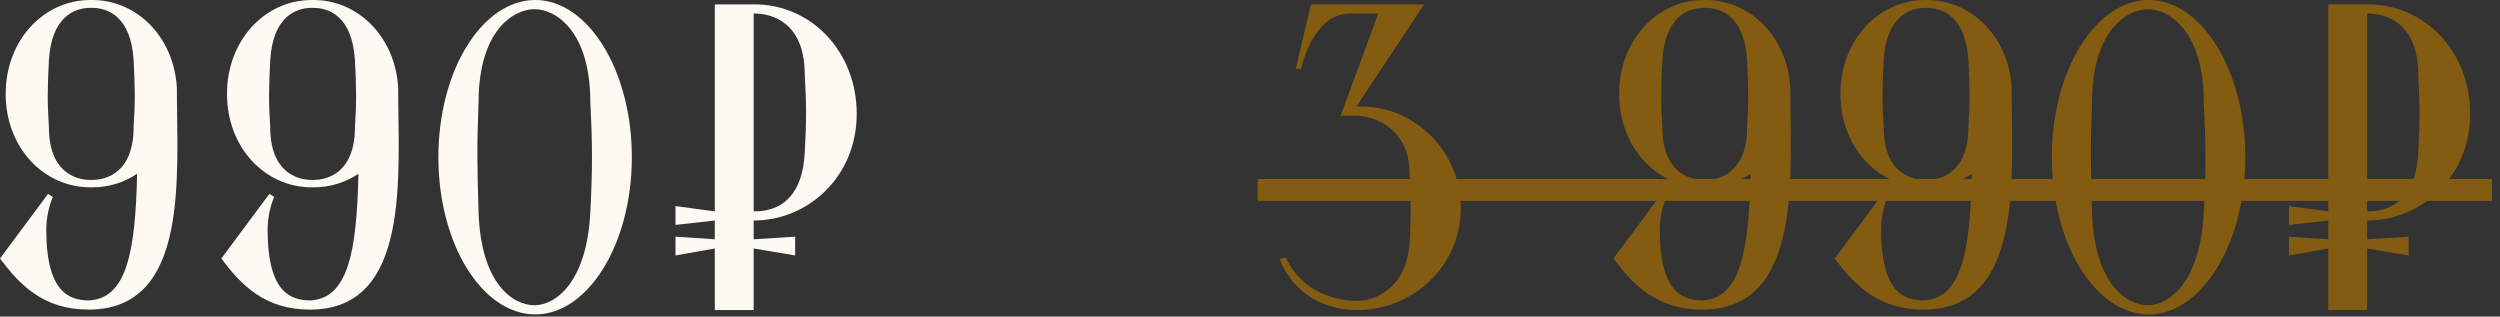
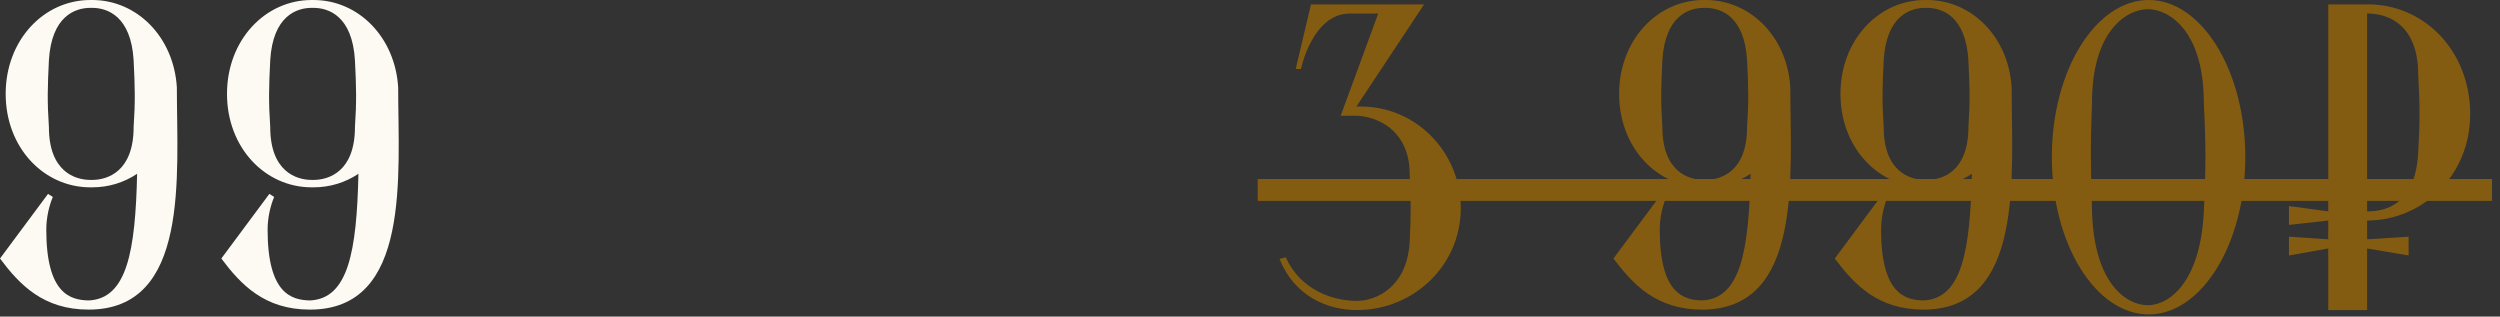
<svg xmlns="http://www.w3.org/2000/svg" width="229" height="29" viewBox="0 0 229 29" fill="none">
  <rect x="0" y="0" width="229" height="29" fill="#333333" stroke="none" />
  <path d="M8.28 17.16C4 17.16 0.52 13.52 0.52 8.6C0.52 3.68 4 0 8.28 0H8.44C12.56 0 15.92 3.4 16.2 8C16.2 16.08 17.4 28.36 8.12 28.36C3.96 28.36 1.8 26.08 0 23.68L4.4 17.76L4.84 18.04C4.52 18.8 4.24 19.88 4.24 21.04C4.24 26.96 6.48 27.48 8.12 27.52C11.64 27.36 12.4 23 12.56 15.92C11.36 16.72 9.96 17.16 8.44 17.16H8.28ZM8.28 16.48H8.44C9.84 16.48 12.24 15.72 12.24 11.64C12.4 9.28 12.36 7.92 12.24 5.52C12 1.48 9.84 0.72 8.44 0.72H8.28C6.88 0.72 4.72 1.48 4.48 5.52C4.36 7.92 4.32 9.28 4.48 11.64C4.48 15.72 6.88 16.48 8.28 16.48Z" fill="#FDF9F3" />
  <path d="M28.553 17.16C24.273 17.16 20.793 13.52 20.793 8.6C20.793 3.68 24.273 0 28.553 0H28.713C32.833 0 36.193 3.4 36.473 8C36.473 16.08 37.673 28.36 28.393 28.36C24.233 28.36 22.073 26.08 20.273 23.68L24.673 17.76L25.113 18.04C24.793 18.8 24.513 19.88 24.513 21.04C24.513 26.96 26.753 27.48 28.393 27.52C31.913 27.36 32.673 23 32.833 15.92C31.633 16.72 30.233 17.16 28.713 17.16H28.553ZM28.553 16.48H28.713C30.113 16.48 32.513 15.72 32.513 11.64C32.673 9.28 32.633 7.92 32.513 5.52C32.273 1.48 30.113 0.72 28.713 0.72H28.553C27.153 0.72 24.993 1.48 24.753 5.52C24.633 7.92 24.593 9.28 24.753 11.64C24.753 15.72 27.153 16.48 28.553 16.48Z" fill="#FDF9F3" />
-   <path d="M49.036 0C53.836 0 57.876 6.4 57.876 14.4C57.876 22.4 53.836 28.8 49.036 28.8C44.196 28.8 40.156 22.4 40.156 14.4C40.156 6.4 44.196 0 49.036 0ZM48.956 27.96C50.796 27.96 53.756 26 54.076 19.4C54.276 15.48 54.276 13.28 54.076 9.4C54.076 2.8 50.876 0.84 48.956 0.84C47.036 0.84 43.836 2.8 43.836 9.4C43.676 13.28 43.716 15.48 43.836 19.4C44.036 26 46.996 27.96 48.956 27.96Z" fill="#FDF9F3" />
-   <path d="M69.115 1.24H69.035V19.36H69.115C70.795 19.36 73.475 18.68 73.715 13.96C73.875 11.16 73.875 9.6 73.715 6.84C73.715 2.12 70.795 1.24 69.115 1.24ZM65.475 20.2L61.875 20.6V18.88L65.475 19.36V0.4H69.115C74.275 0.4 78.475 4.68 78.475 10.44C78.475 16.16 74.035 20.2 69.035 20.2V21.92L72.835 21.68V23.4L69.035 22.76V28.4H65.475V22.76L61.875 23.4V21.68L65.475 21.92V20.2Z" fill="#FDF9F3" />
  <path d="M124.127 10.6H122.807L126.247 1.24H123.647C120.207 1.24 119.167 6.32 119.167 6.32H118.687L120.087 0.4H130.447L124.247 9.76H124.687C129.687 9.76 133.807 13.92 133.807 19.08C133.807 24.28 129.527 28.4 124.287 28.4C121.567 28.4 118.567 27.12 117.207 23.72L117.767 23.56C119.167 26.64 122.167 27.56 124.287 27.56C126.047 27.56 128.887 26.32 129.127 22.16C129.247 19.76 129.247 18.36 129.127 15.96C129.127 11.8 125.967 10.6 124.127 10.6Z" fill="#845C11" />
  <path d="M156.073 17.16C151.793 17.16 148.313 13.52 148.313 8.6C148.313 3.68 151.793 0 156.073 0H156.233C160.353 0 163.713 3.4 163.993 8C163.993 16.08 165.193 28.36 155.913 28.36C151.753 28.36 149.593 26.08 147.793 23.68L152.193 17.76L152.633 18.04C152.313 18.8 152.033 19.88 152.033 21.04C152.033 26.96 154.273 27.48 155.913 27.52C159.433 27.36 160.193 23 160.353 15.92C159.153 16.72 157.753 17.16 156.233 17.16H156.073ZM156.073 16.48H156.233C157.633 16.48 160.033 15.72 160.033 11.64C160.193 9.28 160.153 7.92 160.033 5.52C159.793 1.48 157.633 0.72 156.233 0.72H156.073C154.673 0.72 152.513 1.48 152.273 5.52C152.153 7.92 152.113 9.28 152.273 11.64C152.273 15.72 154.673 16.48 156.073 16.48Z" fill="#845C11" />
  <path d="M176.346 17.16C172.066 17.16 168.586 13.52 168.586 8.6C168.586 3.68 172.066 0 176.346 0H176.506C180.626 0 183.986 3.4 184.266 8C184.266 16.08 185.466 28.36 176.186 28.36C172.026 28.36 169.866 26.08 168.066 23.68L172.466 17.76L172.906 18.04C172.586 18.8 172.306 19.88 172.306 21.04C172.306 26.96 174.546 27.48 176.186 27.52C179.706 27.36 180.466 23 180.626 15.92C179.426 16.72 178.026 17.16 176.506 17.16H176.346ZM176.346 16.48H176.506C177.906 16.48 180.306 15.72 180.306 11.64C180.466 9.28 180.426 7.92 180.306 5.52C180.066 1.48 177.906 0.72 176.506 0.72H176.346C174.946 0.72 172.786 1.48 172.546 5.52C172.426 7.92 172.386 9.28 172.546 11.64C172.546 15.72 174.946 16.48 176.346 16.48Z" fill="#845C11" />
  <path d="M196.829 0C201.629 0 205.669 6.4 205.669 14.4C205.669 22.4 201.629 28.8 196.829 28.8C191.989 28.8 187.949 22.4 187.949 14.4C187.949 6.4 191.989 0 196.829 0ZM196.749 27.96C198.589 27.96 201.549 26 201.869 19.4C202.069 15.48 202.069 13.28 201.869 9.4C201.869 2.8 198.669 0.84 196.749 0.84C194.829 0.84 191.629 2.8 191.629 9.4C191.469 13.28 191.509 15.48 191.629 19.4C191.829 26 194.789 27.96 196.749 27.96Z" fill="#845C11" />
  <path d="M216.908 1.24H216.828V19.36H216.908C218.588 19.36 221.268 18.68 221.508 13.96C221.668 11.16 221.668 9.6 221.508 6.84C221.508 2.12 218.588 1.24 216.908 1.24ZM213.268 20.2L209.668 20.6V18.88L213.268 19.36V0.4H216.908C222.068 0.4 226.268 4.68 226.268 10.44C226.268 16.16 221.828 20.2 216.828 20.2V21.92L220.628 21.68V23.4L216.828 22.76V28.4H213.268V22.76L209.668 23.4V21.68L213.268 21.92V20.2Z" fill="#845C11" />
  <path d="M115.207 16.4H228.268V18.4H115.207V16.4Z" fill="#845C11" />
</svg>